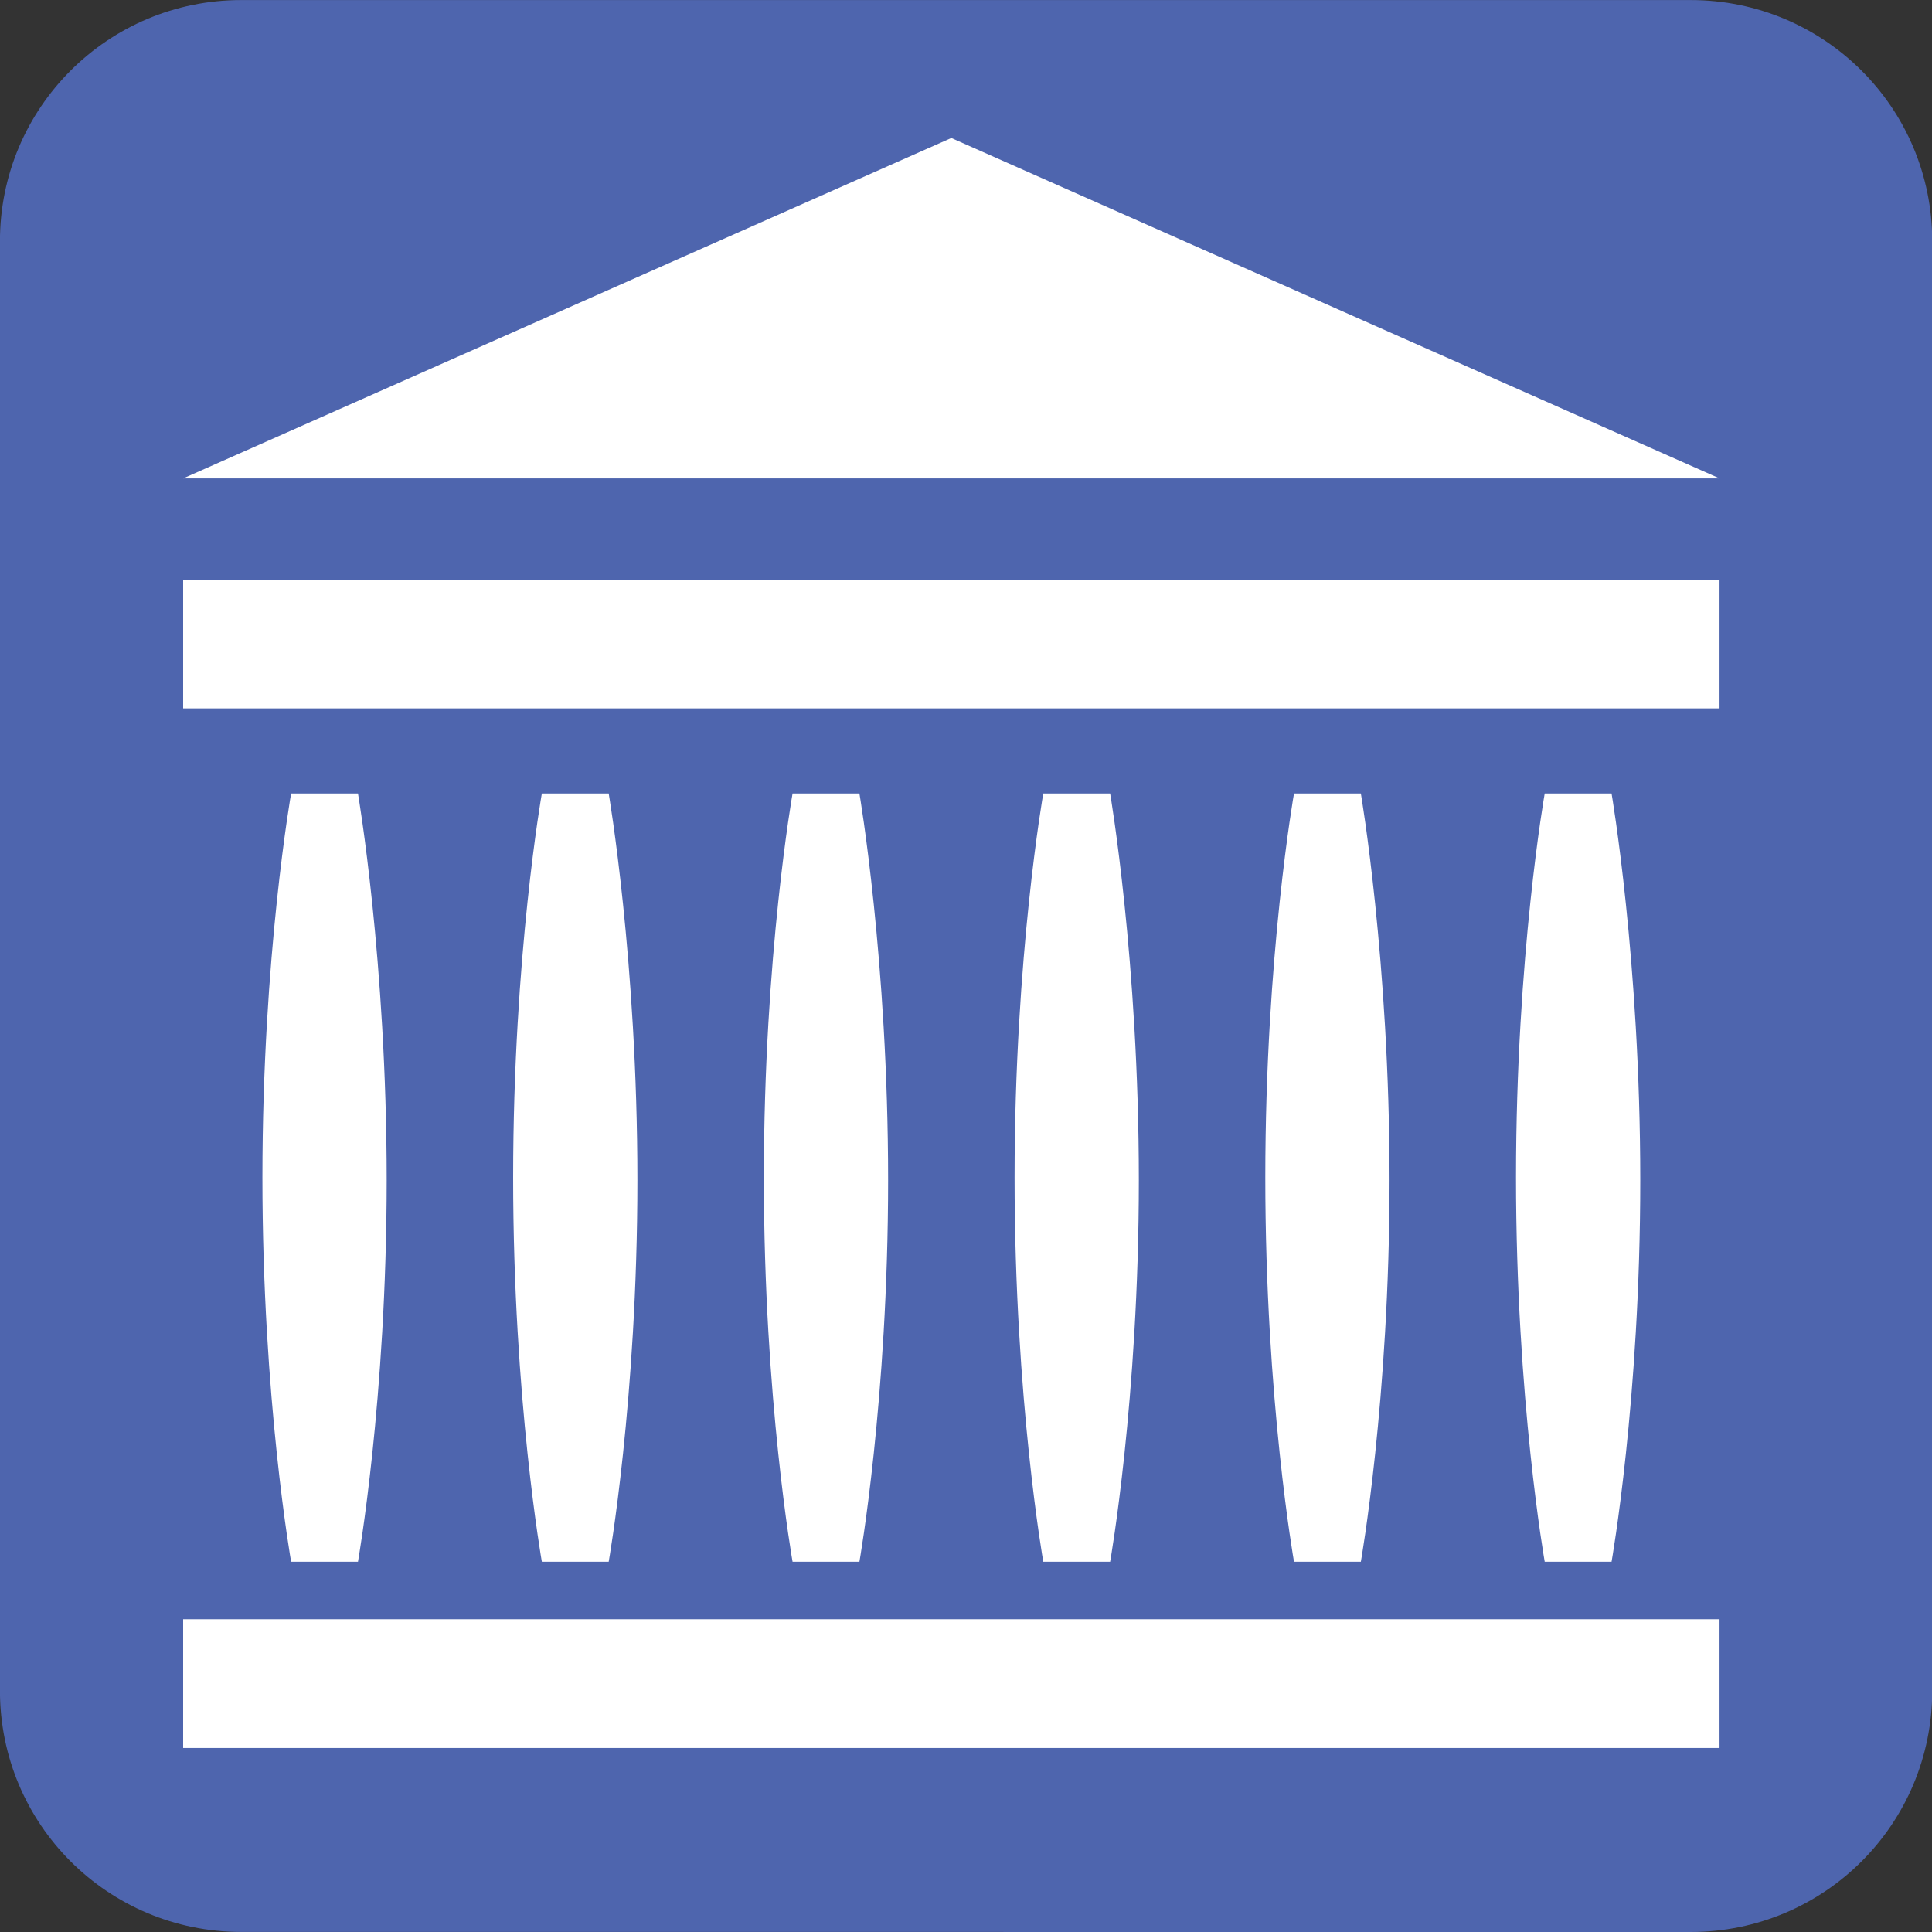
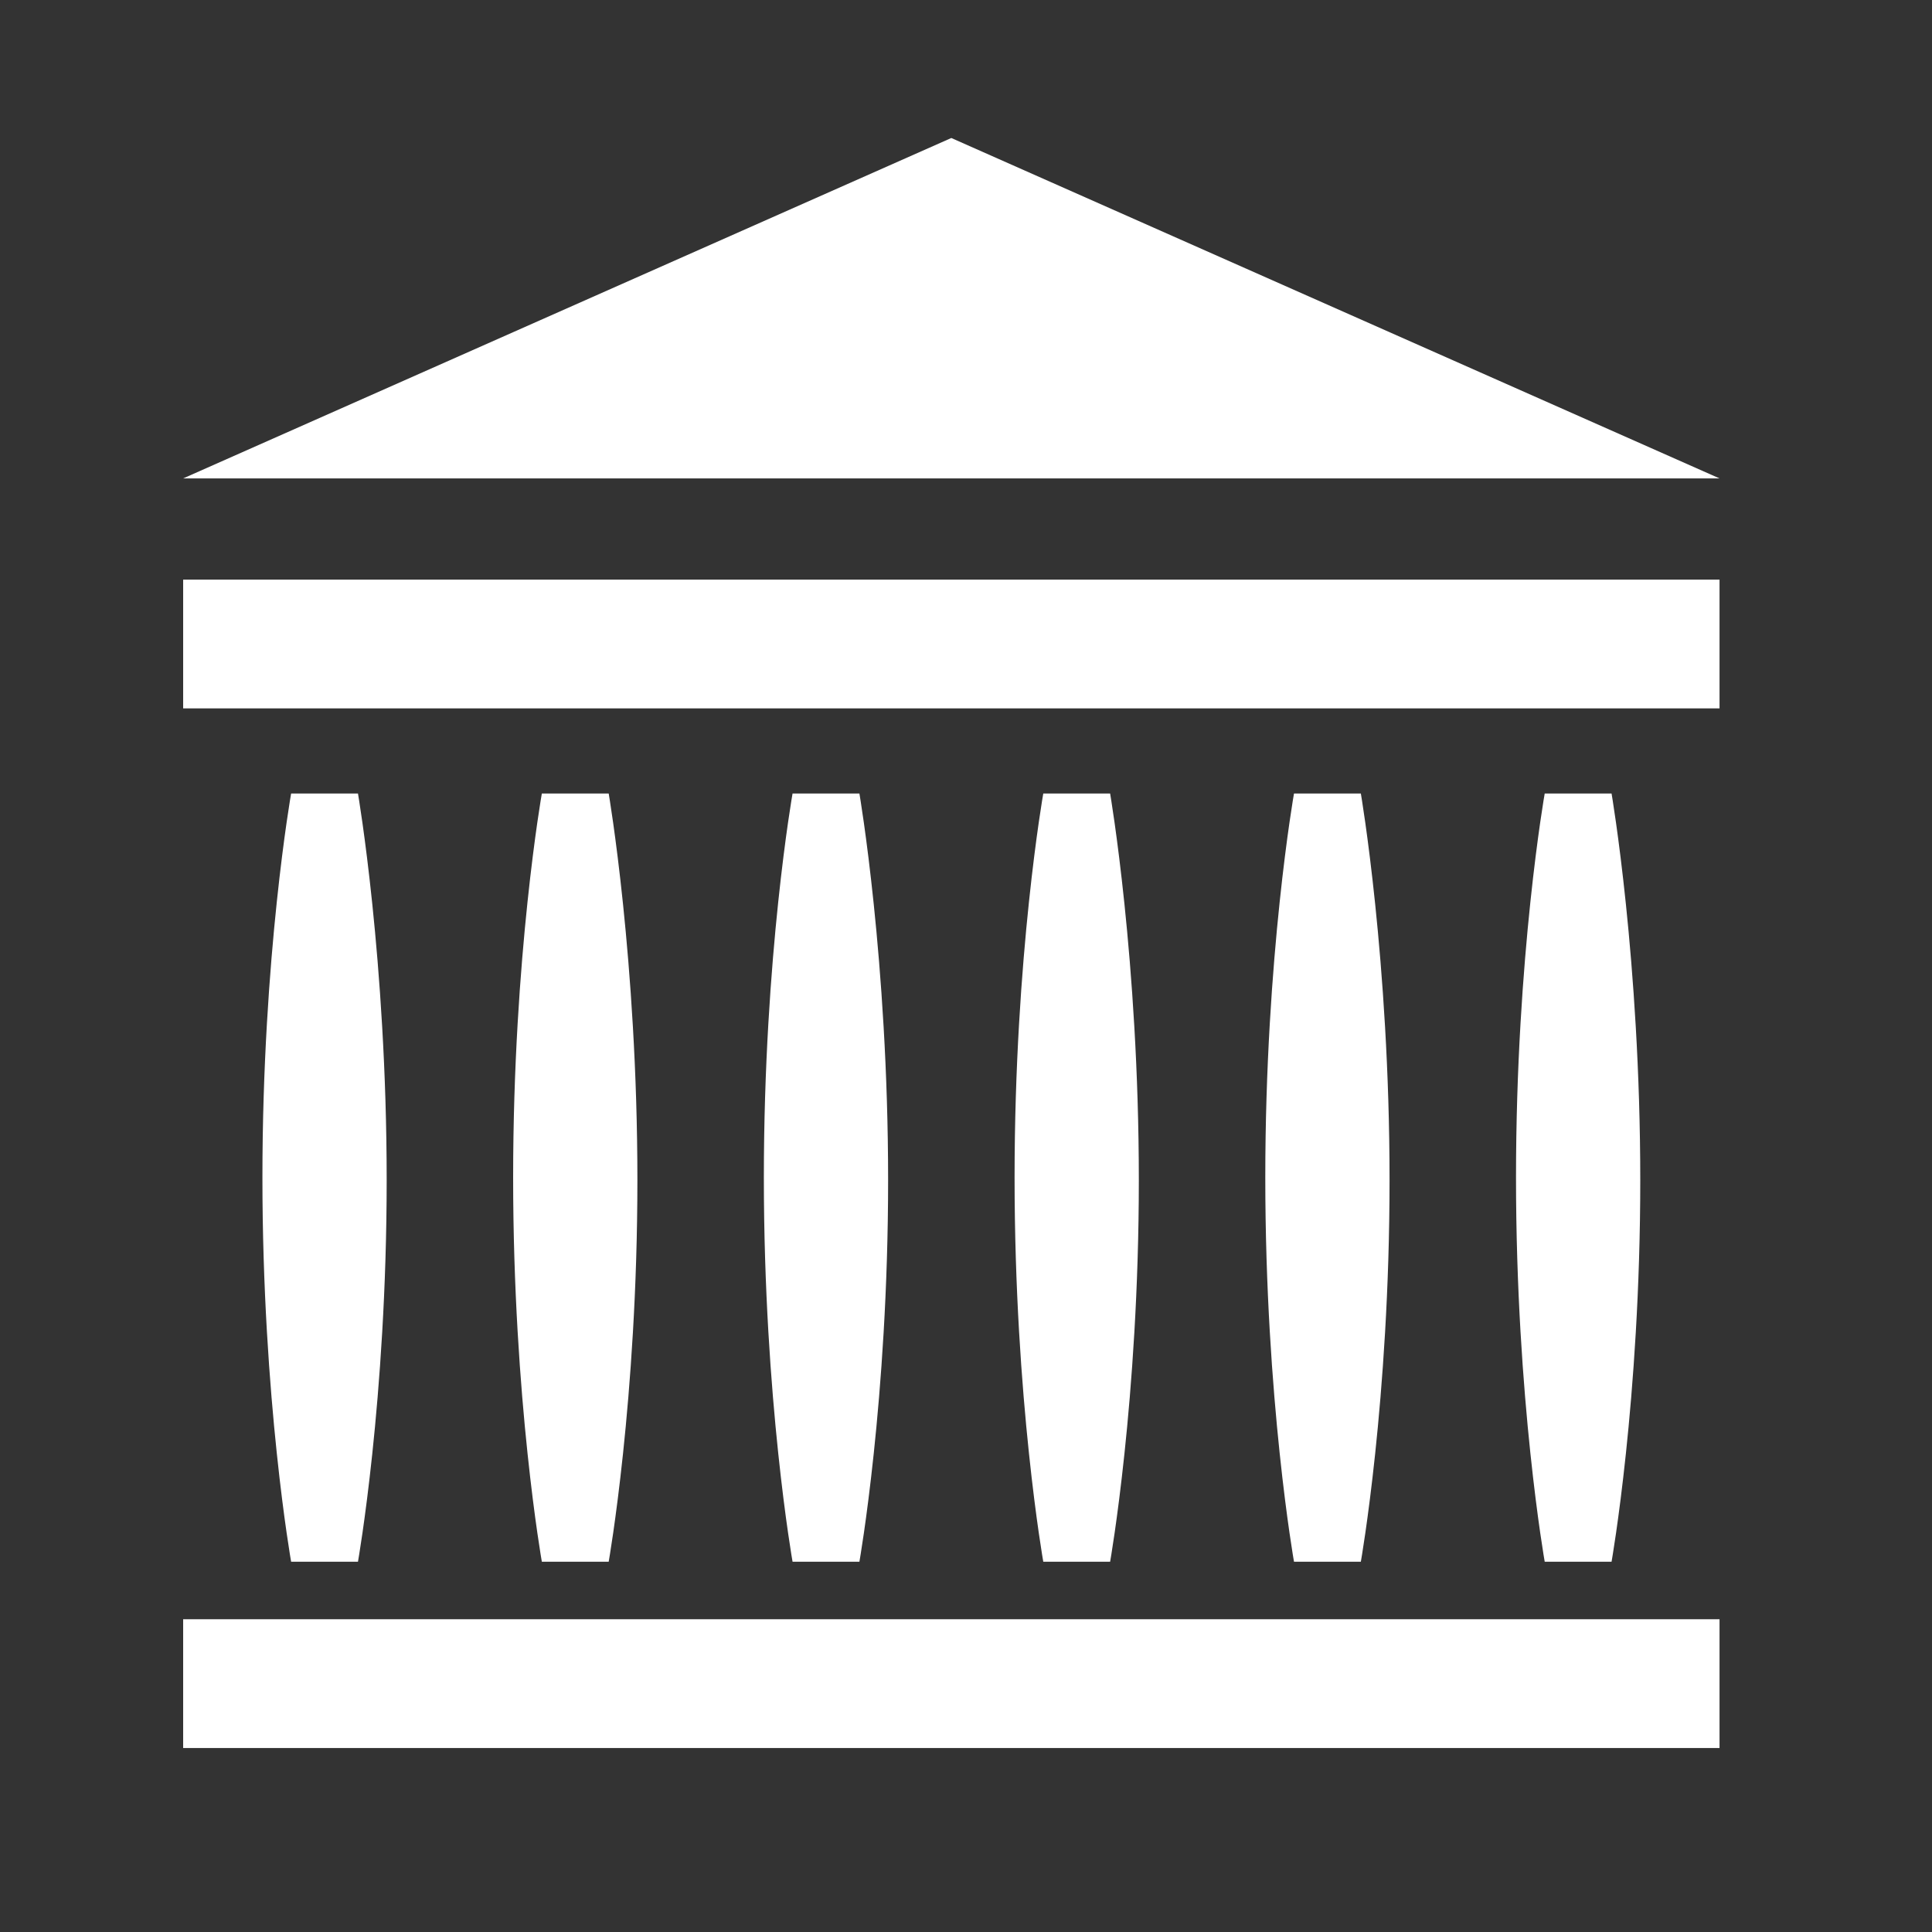
<svg xmlns="http://www.w3.org/2000/svg" version="1.1" id="レイヤー_1" x="0px" y="0px" width="35px" height="35px" viewBox="0 0 35 35" enable-background="new 0 0 35 35" xml:space="preserve">
  <rect x="0" y="0" width="35" height="35" fill="#333333" stroke="none" />
  <g>
-     <path fill="#4E65AE" d="M30.627,35c2.421,0,4.377-1.951,4.377-4.372V4.368c0-2.416-1.956-4.367-4.377-4.367H4.371   c-2.416,0-4.372,1.952-4.372,4.367v26.259c0,2.421,1.956,4.372,4.372,4.372L30.627,35L30.627,35L30.627,35z" />
-   </g>
+     </g>
  <rect x="3.318" y="29.334" fill="#FFFFFF" width="27.833" height="2.333" />
  <rect x="3.318" y="10.5" fill="#FFFFFF" width="27.833" height="2.333" />
  <polygon fill="#FFFFFF" points="31.151,8.667 3.318,8.667 17.234,2.5 " />
  <g>
    <path fill="#FFFFFF" d="M6.485,28.292H5.274c0,0-0.52-2.931-0.52-6.959s0.52-6.958,0.52-6.958h1.211c0,0,0.52,3.021,0.52,7.004   S6.485,28.292,6.485,28.292z" />
    <path fill="#FFFFFF" d="M11.027,28.292H9.816c0,0-0.52-2.931-0.52-6.959s0.52-6.958,0.52-6.958h1.211c0,0,0.52,3.021,0.52,7.004   S11.027,28.292,11.027,28.292z" />
    <path fill="#FFFFFF" d="M15.569,28.292h-1.211c0,0-0.52-2.931-0.52-6.959s0.52-6.958,0.52-6.958h1.211c0,0,0.52,3.021,0.52,7.004   S15.569,28.292,15.569,28.292z" />
    <path fill="#FFFFFF" d="M20.111,28.292H18.9c0,0-0.52-2.931-0.52-6.959s0.52-6.958,0.52-6.958h1.211c0,0,0.52,3.021,0.52,7.004   S20.111,28.292,20.111,28.292z" />
    <path fill="#FFFFFF" d="M24.653,28.292h-1.211c0,0-0.52-2.931-0.52-6.959s0.52-6.958,0.52-6.958h1.211c0,0,0.52,3.021,0.52,7.004   S24.653,28.292,24.653,28.292z" />
    <path fill="#FFFFFF" d="M29.195,28.292h-1.211c0,0-0.52-2.931-0.52-6.959s0.52-6.958,0.52-6.958h1.211c0,0,0.52,3.021,0.52,7.004   S29.195,28.292,29.195,28.292z" />
  </g>
</svg>